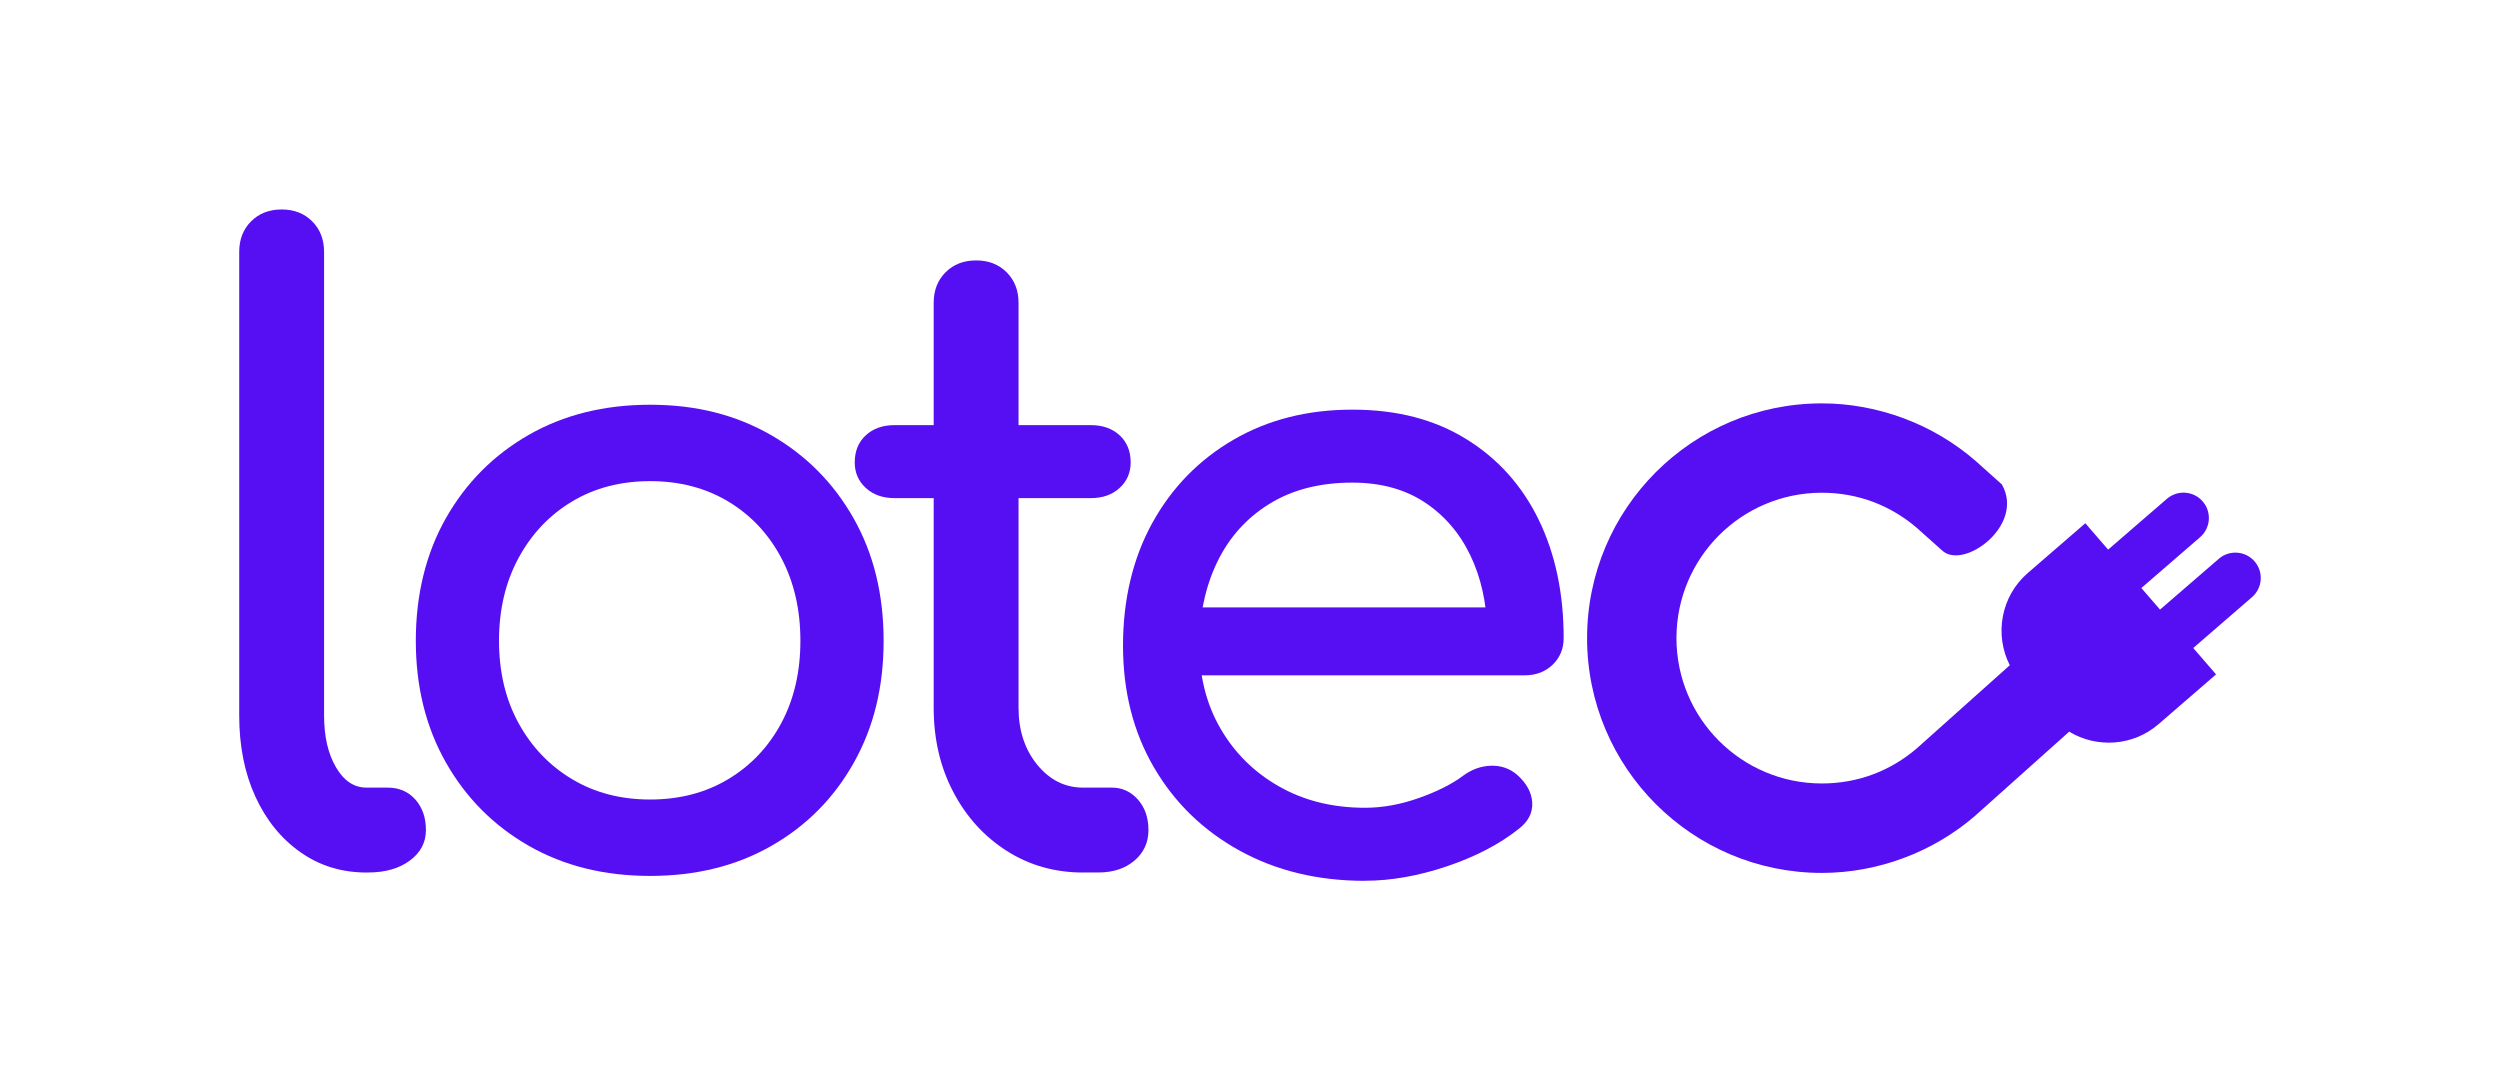
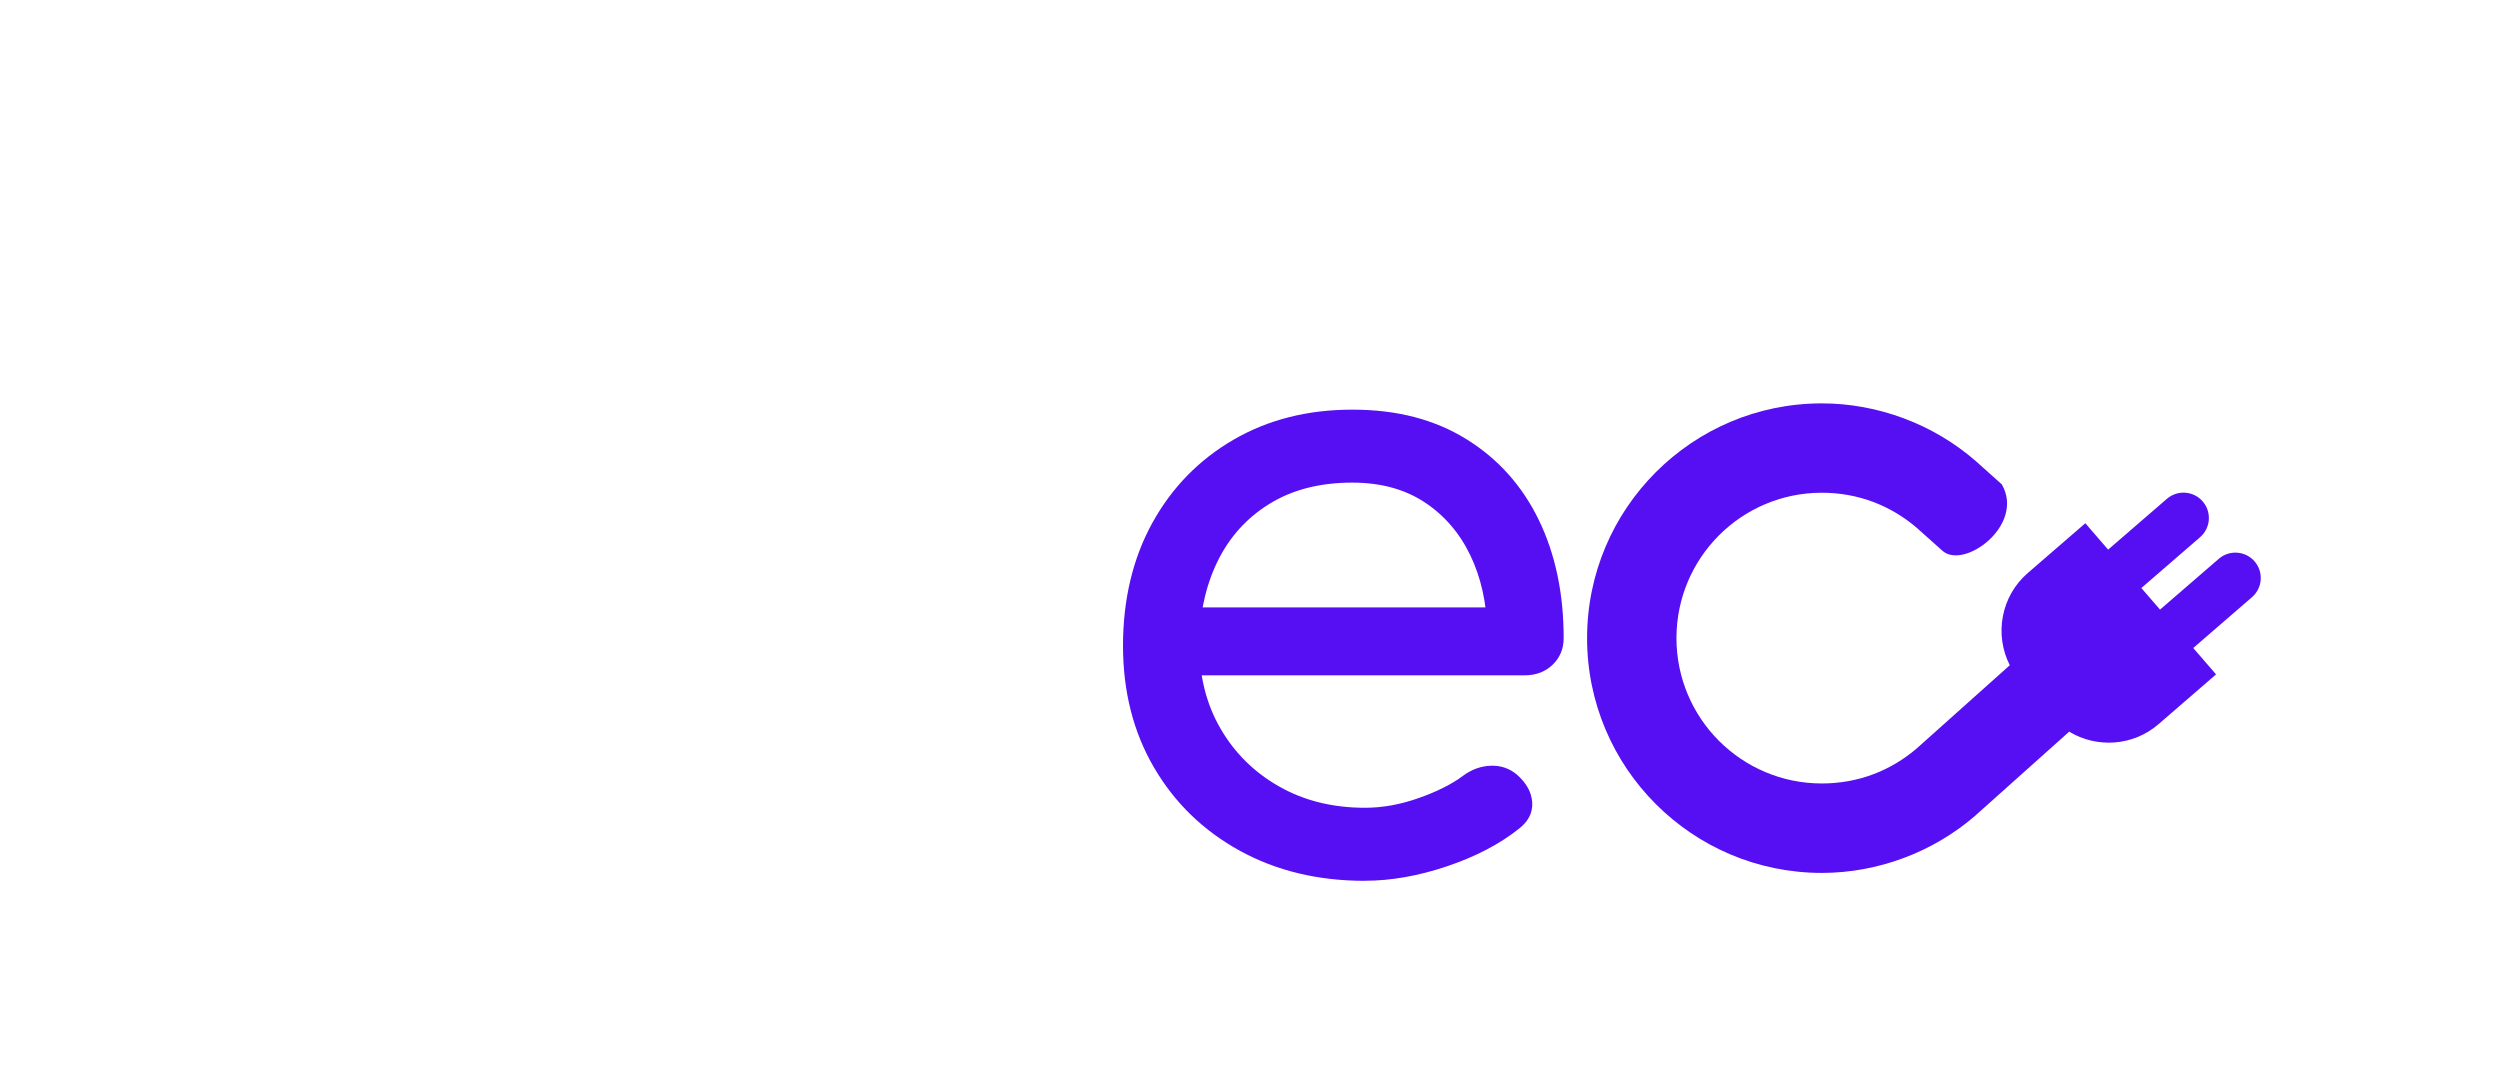
<svg xmlns="http://www.w3.org/2000/svg" viewBox="0 0 1080 471">
  <defs>
    <style>      .cls-1, .cls-2 {        fill: #560ff3;      }      .cls-2 {        fill-rule: evenodd;      }    </style>
  </defs>
  <g>
    <g id="Capa_1">
      <g>
        <path class="cls-2" d="M822.47,180.73c-11.37-4.24-23.36-6.47-35.43-6.47-28,0-53.36,11.35-71.71,29.71-18.35,18.35-29.71,43.71-29.71,71.71s11.36,53.36,29.71,71.71c18.35,18.35,43.71,29.71,71.71,29.71,12.07,0,24.06-2.23,35.43-6.47,11.28-4.21,21.79-10.41,30.98-18.37l.23-.23,40.21-35.95c11.87,7.18,27.56,6.31,38.58-3.23l24.87-21.51-9.86-11.4,25.38-21.96c4.58-3.96,5.08-10.88,1.12-15.46-3.96-4.57-10.88-5.08-15.46-1.12l-25.39,21.95-8.07-9.32,25.38-21.96c4.58-3.96,5.09-10.88,1.12-15.46-3.96-4.58-10.88-5.07-15.46-1.12l-25.39,21.95-9.85-11.4-24.87,21.51c-11.64,10.07-14.47,26.68-7.76,39.83l-39.98,35.74c-5.75,4.99-12.27,8.85-19.21,11.44-6.86,2.56-14.31,3.9-22.01,3.9-17.35,0-33.05-7.03-44.41-18.39-11.37-11.36-18.39-27.07-18.39-44.41s7.03-33.05,18.39-44.41c11.36-11.36,27.06-18.39,44.41-18.39,7.7,0,15.15,1.35,22.01,3.91,6.94,2.59,13.46,6.45,19.21,11.44l10.9,9.74c9.31,8.28,35.73-11.06,25.64-28.69l-11.35-10.16c-9.18-7.96-19.69-14.16-30.98-18.37h0Z" />
        <g>
-           <path class="cls-1" d="M158.36,376.93c-10.76,0-20.3-2.93-28.61-8.8-8.32-5.87-14.8-13.87-19.44-24.02-4.65-10.14-6.97-21.82-6.97-35.03V108.82c0-5.38,1.71-9.78,5.13-13.2,3.42-3.42,7.82-5.13,13.2-5.13s9.78,1.71,13.2,5.13c3.42,3.43,5.13,7.83,5.13,13.2v200.26c0,9.05,1.71,16.5,5.13,22.37,3.42,5.87,7.82,8.8,13.2,8.8h9.17c4.89,0,8.86,1.71,11.92,5.13,3.05,3.43,4.58,7.83,4.58,13.2s-2.33,9.78-6.97,13.2c-4.65,3.43-10.64,5.13-17.97,5.13h-.73Z" />
-           <path class="cls-1" d="M280.86,378.4c-19.81,0-37.29-4.34-52.45-13.02-15.16-8.68-27.08-20.66-35.76-35.94-8.68-15.28-13.02-32.83-13.02-52.63s4.34-37.71,13.02-53c8.68-15.28,20.6-27.26,35.76-35.94,15.16-8.68,32.64-13.02,52.45-13.02s36.92,4.34,52.08,13.02c15.16,8.68,27.08,20.67,35.76,35.94,8.68,15.28,13.02,32.95,13.02,53s-4.28,37.35-12.84,52.63c-8.56,15.28-20.42,27.27-35.58,35.94-15.16,8.68-32.64,13.02-52.45,13.02ZM280.86,345.39c12.71,0,23.96-2.93,33.74-8.8,9.78-5.87,17.42-13.94,22.92-24.21,5.5-10.27,8.25-22.13,8.25-35.58s-2.75-25.37-8.25-35.76c-5.5-10.39-13.15-18.52-22.92-24.39-9.78-5.87-21.03-8.8-33.74-8.8s-23.97,2.93-33.74,8.8c-9.78,5.87-17.48,14-23.11,24.39-5.63,10.4-8.44,22.32-8.44,35.76s2.81,25.31,8.44,35.58c5.62,10.27,13.32,18.34,23.11,24.21,9.78,5.87,21.03,8.8,33.74,8.8Z" />
-           <path class="cls-1" d="M386.49,215.19c-5.13,0-9.29-1.47-12.47-4.4-3.18-2.93-4.77-6.6-4.77-11,0-4.89,1.59-8.8,4.77-11.74,3.17-2.93,7.33-4.4,12.47-4.4h84.72c5.13,0,9.29,1.47,12.47,4.4,3.17,2.93,4.77,6.85,4.77,11.74,0,4.4-1.59,8.07-4.77,11-3.18,2.93-7.33,4.4-12.47,4.4h-84.72ZM467.91,376.93c-12.23,0-23.23-3.12-33.01-9.35-9.78-6.24-17.48-14.73-23.11-25.49-5.63-10.76-8.44-22.86-8.44-36.31v-174.95c0-5.38,1.71-9.78,5.13-13.2,3.42-3.42,7.82-5.13,13.2-5.13s9.78,1.71,13.2,5.13c3.42,3.43,5.13,7.83,5.13,13.2v174.95c0,9.78,2.69,17.97,8.07,24.57,5.38,6.6,11.98,9.9,19.81,9.9h12.47c4.4,0,8.13,1.71,11.19,5.13,3.05,3.43,4.58,7.83,4.58,13.2s-2.02,9.78-6.05,13.2c-4.03,3.43-9.23,5.13-15.59,5.13h-6.6Z" />
          <path class="cls-1" d="M589.67,380.52c-20.3,0-38.33-4.34-54.1-13.02-15.77-8.68-28.12-20.66-37.04-35.94-8.93-15.28-13.39-32.83-13.39-52.63s4.22-37.71,12.65-53c8.44-15.28,20.11-27.26,35.03-35.94,14.91-8.68,32.03-13.02,51.35-13.02s35.45,4.22,49.15,12.65c13.69,8.44,24.14,20.05,31.36,34.84,7.21,14.8,10.82,31.85,10.82,51.16,0,4.65-1.59,8.5-4.77,11.55-3.18,3.06-7.22,4.58-12.1,4.58h-147.81v-29.34h146.71l-15.04,10.27c-.25-12.22-2.69-23.16-7.33-32.83-4.65-9.66-11.25-17.3-19.81-22.92-8.56-5.62-18.95-8.44-31.18-8.44-13.94,0-25.86,3.06-35.76,9.17-9.9,6.11-17.42,14.49-22.56,25.12-5.13,10.64-7.7,22.68-7.7,36.13s3.05,25.43,9.17,35.94c6.11,10.52,14.54,18.83,25.31,24.94,10.76,6.11,23.11,9.17,37.04,9.17,7.58,0,15.34-1.4,23.29-4.22,7.94-2.81,14.36-6.05,19.25-9.72,3.67-2.69,7.64-4.09,11.92-4.22,4.27-.12,8.01,1.16,11.19,3.85,4.15,3.67,6.36,7.7,6.6,12.1.24,4.4-1.71,8.19-5.87,11.37-8.32,6.6-18.65,11.98-30.99,16.14-12.35,4.16-24.15,6.23-35.39,6.23Z" />
        </g>
      </g>
    </g>
  </g>
</svg>